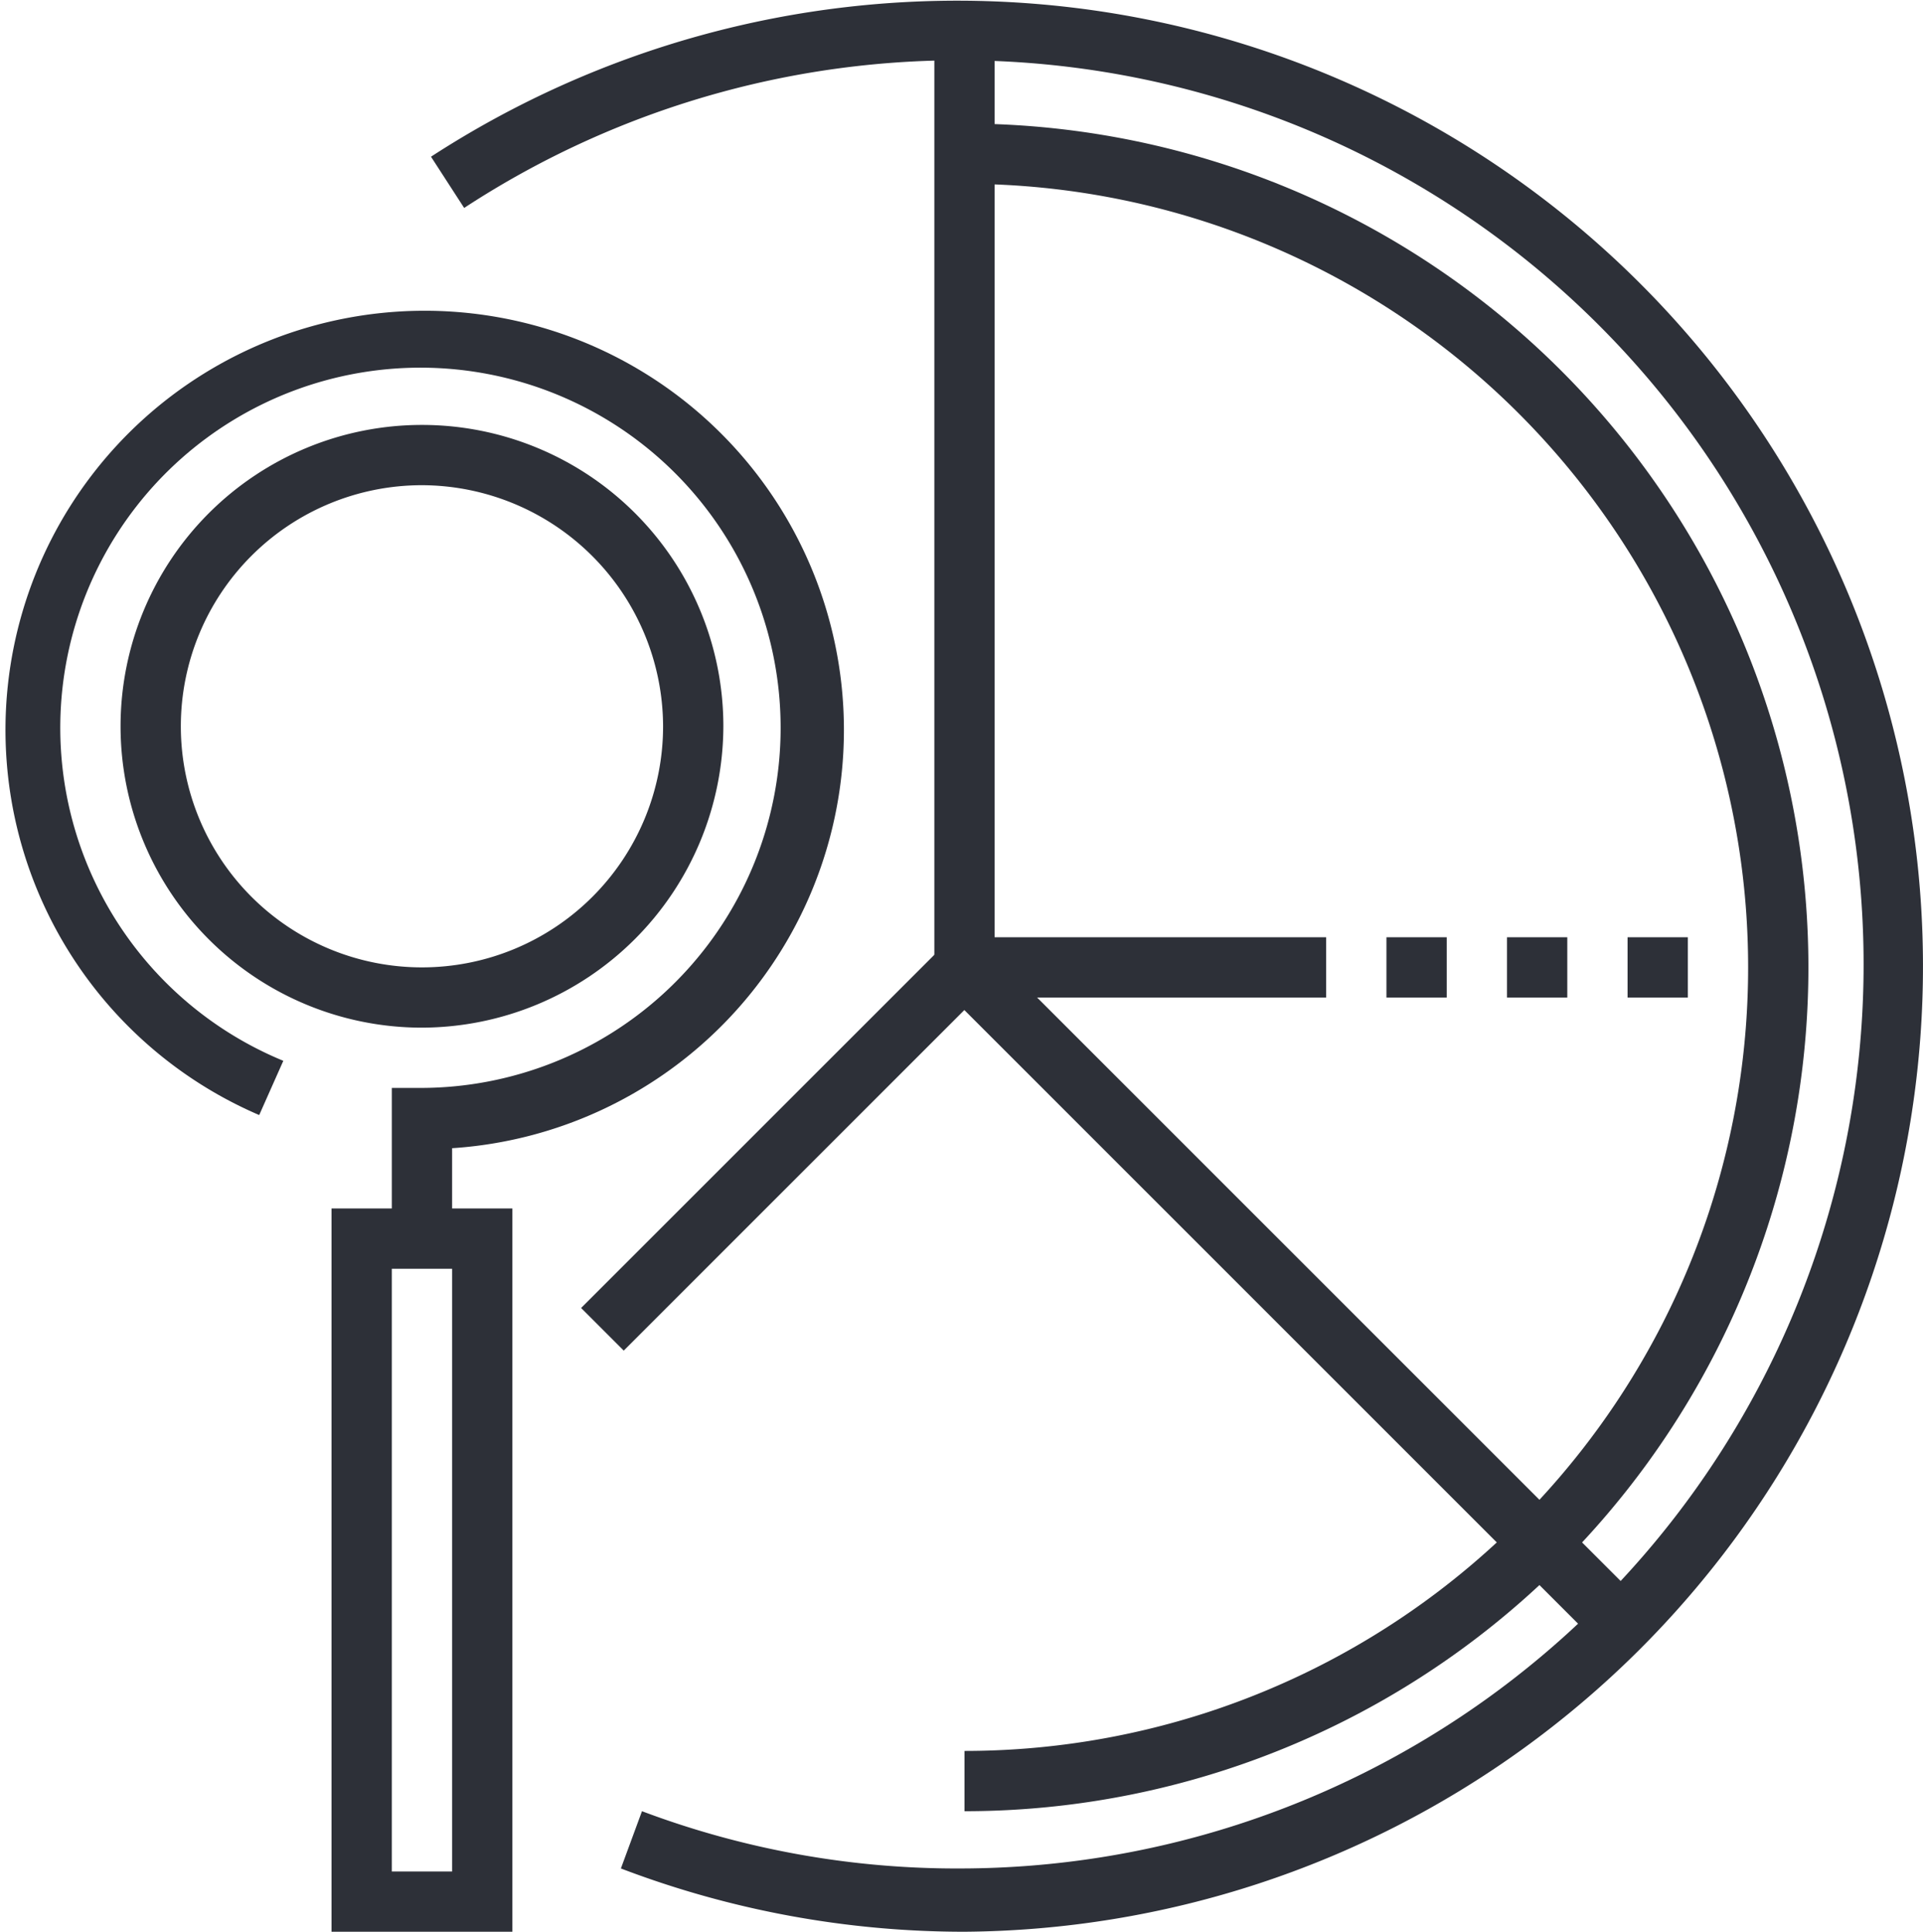
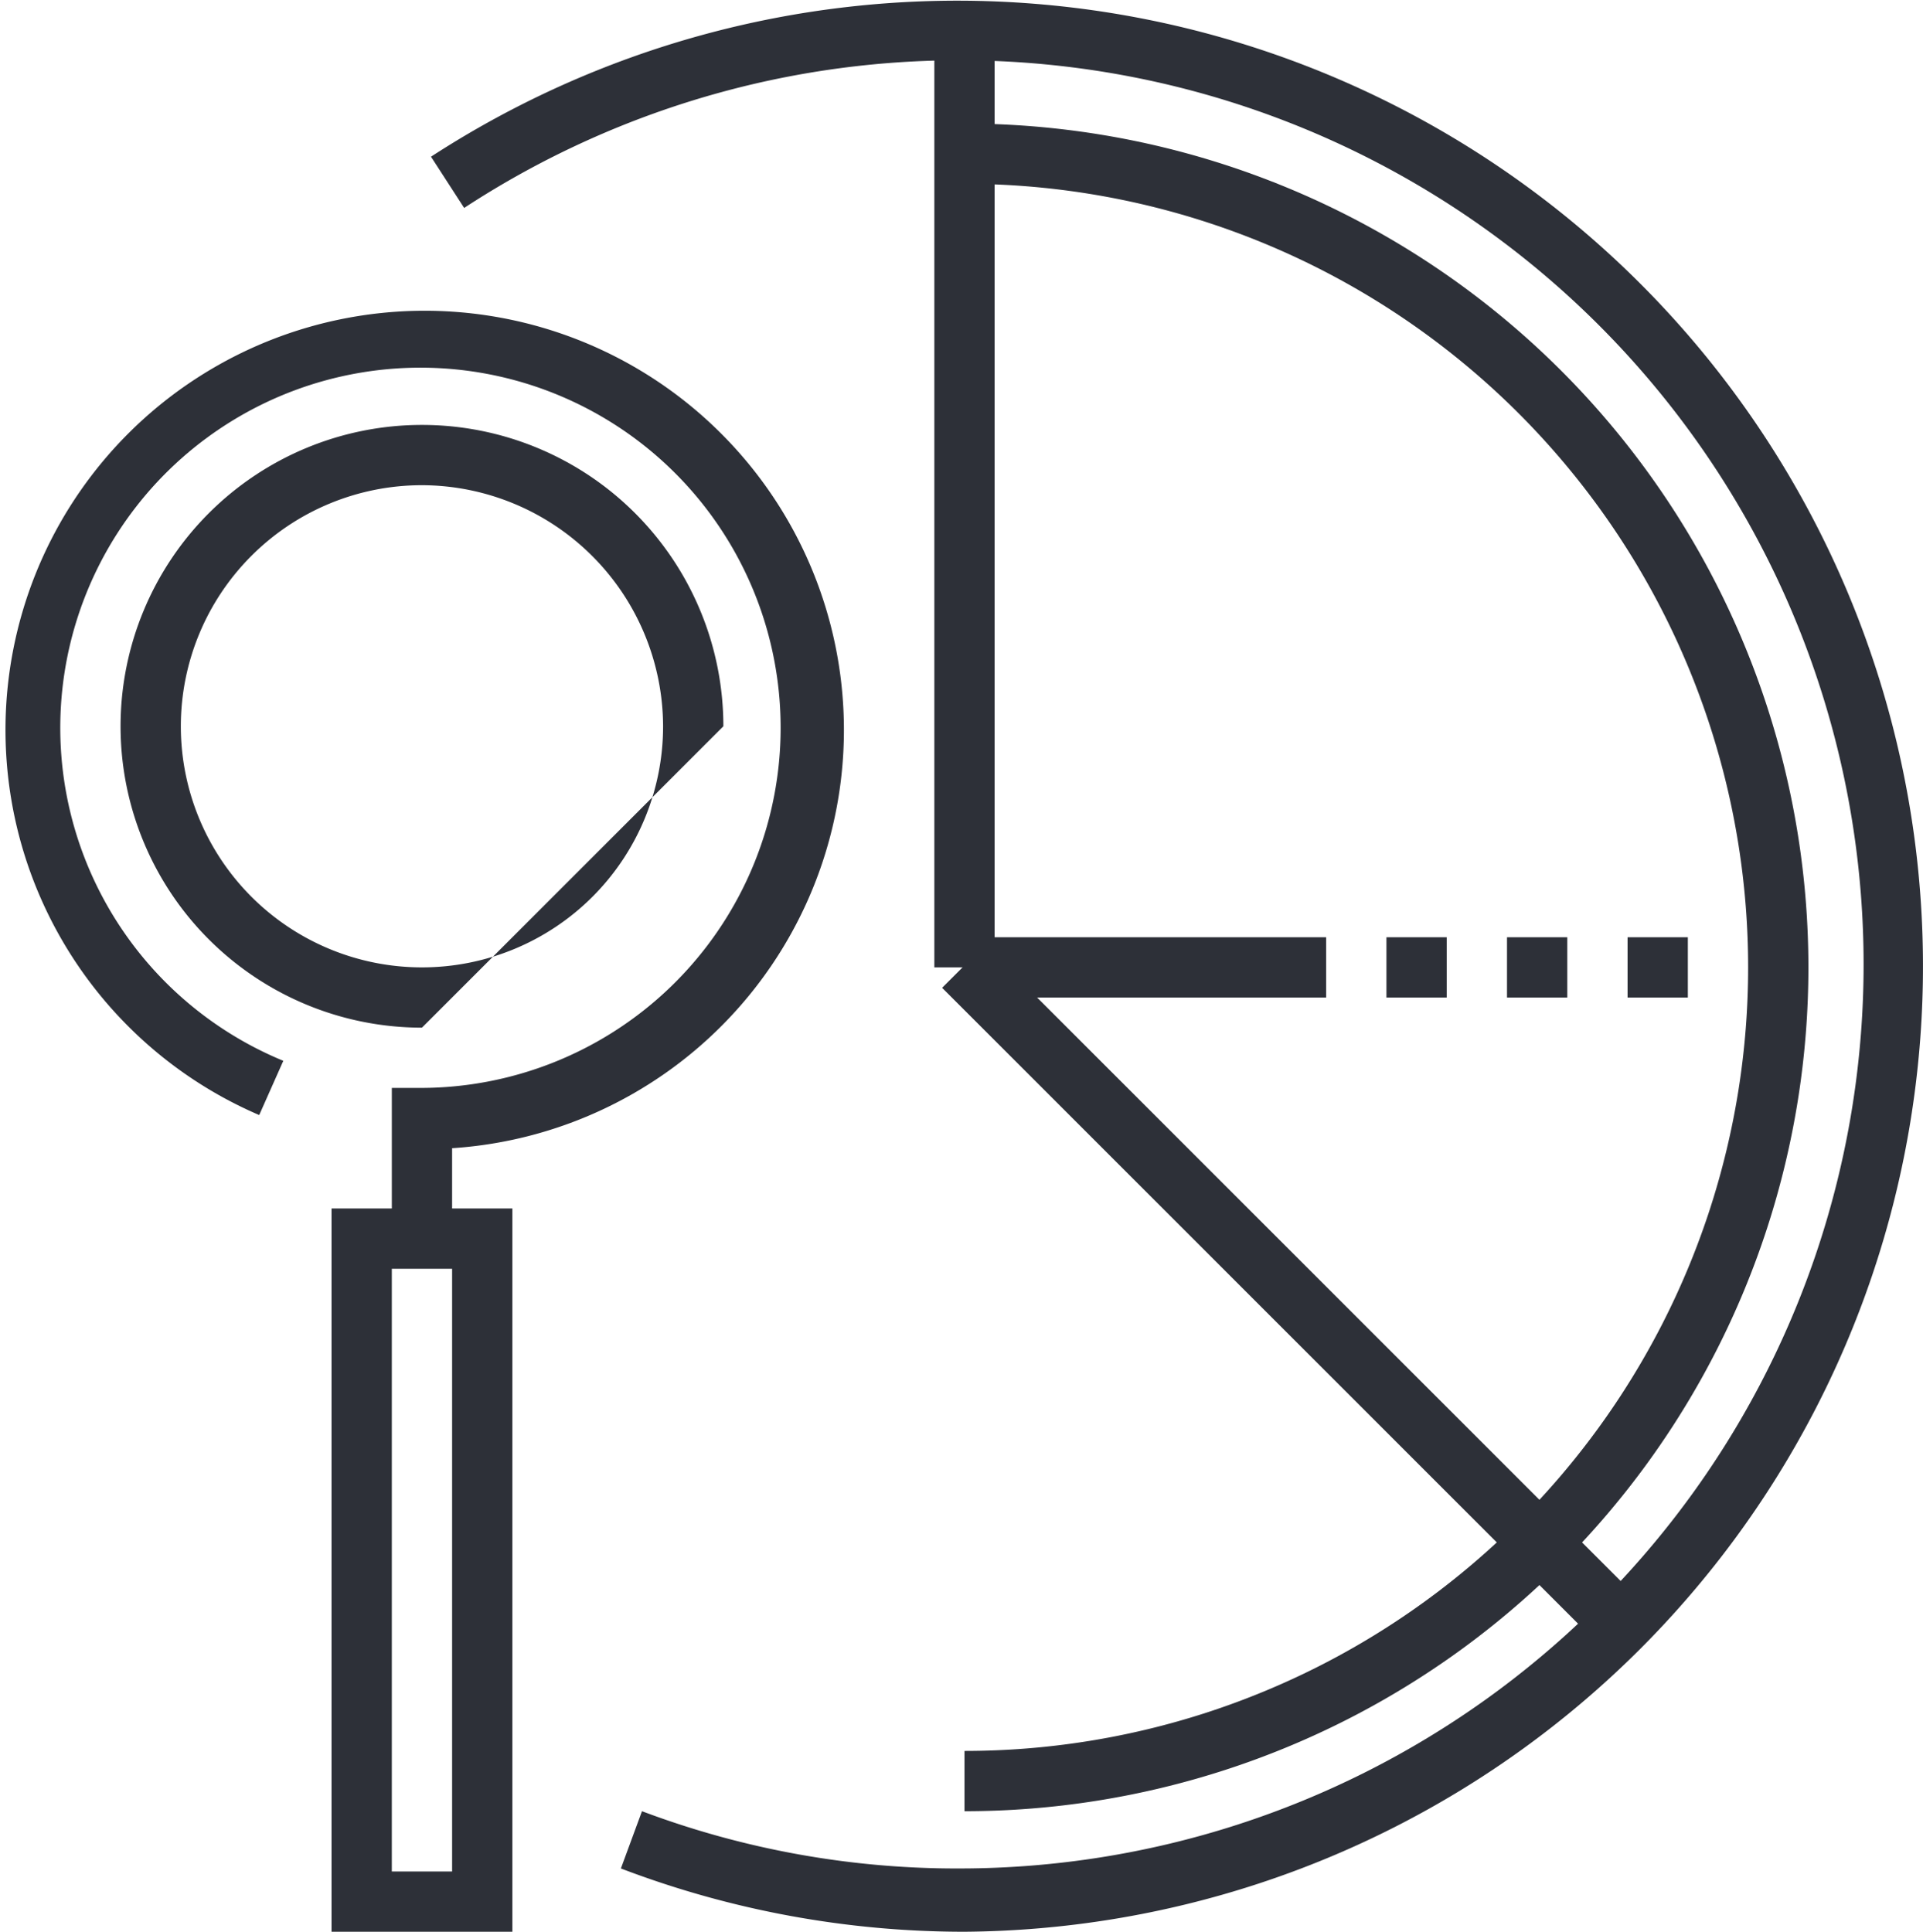
<svg xmlns="http://www.w3.org/2000/svg" width="63.802" height="64.1" viewBox="0 0 63.802 64.1">
  <g transform="translate(-59 -249.9)">
    <g>
      <path d="M91,314a31.962,31.962,0,0,1-11.4-2.1l.7-1.9a29.646,29.646,0,0,0,10.6,1.9,30,30,0,1,0-16.5-55.1l-1.1-1.7A32.039,32.039,0,1,1,91,314Z" fill="#2d3038" />
    </g>
    <g>
      <g>
        <path d="M76,314H70V290h6Zm-4-2h2V292H72Z" fill="#2d3038" />
      </g>
      <g>
        <path d="M74,291H72v-5h1a11.95,11.95,0,1,0-4.6-.9l-.8,1.8A13.909,13.909,0,1,1,74,288Z" fill="#2d3038" />
      </g>
    </g>
    <g>
      <rect width="2" height="31" transform="translate(90 251)" fill="#2d3038" />
    </g>
    <g>
-       <rect width="17" height="2" transform="translate(78.28 293.302) rotate(-45)" fill="#2d3038" />
-     </g>
+       </g>
    <g>
      <rect width="12" height="2" transform="translate(91 281)" fill="#2d3038" />
    </g>
    <g>
      <rect width="2" height="31.1" transform="translate(90.258 282.678) rotate(-45)" fill="#2d3038" />
    </g>
    <g>
-       <path d="M73,284a10,10,0,1,1,10-10A10.029,10.029,0,0,1,73,284Zm0-18a8,8,0,1,0,8,8A8.024,8.024,0,0,0,73,266Z" fill="#2d3038" />
+       <path d="M73,284a10,10,0,1,1,10-10Zm0-18a8,8,0,1,0,8,8A8.024,8.024,0,0,0,73,266Z" fill="#2d3038" />
    </g>
    <g>
      <path d="M91,310v-2a26,26,0,0,0,0-52v-2a28,28,0,0,1,0,56Z" fill="#2d3038" />
    </g>
    <g>
      <rect width="2" height="2" transform="translate(105 281)" fill="#2d3038" />
    </g>
    <g>
      <rect width="2" height="2" transform="translate(109 281)" fill="#2d3038" />
    </g>
    <g>
      <rect width="2" height="2" transform="translate(113 281)" fill="#2d3038" />
    </g>
  </g>
</svg>